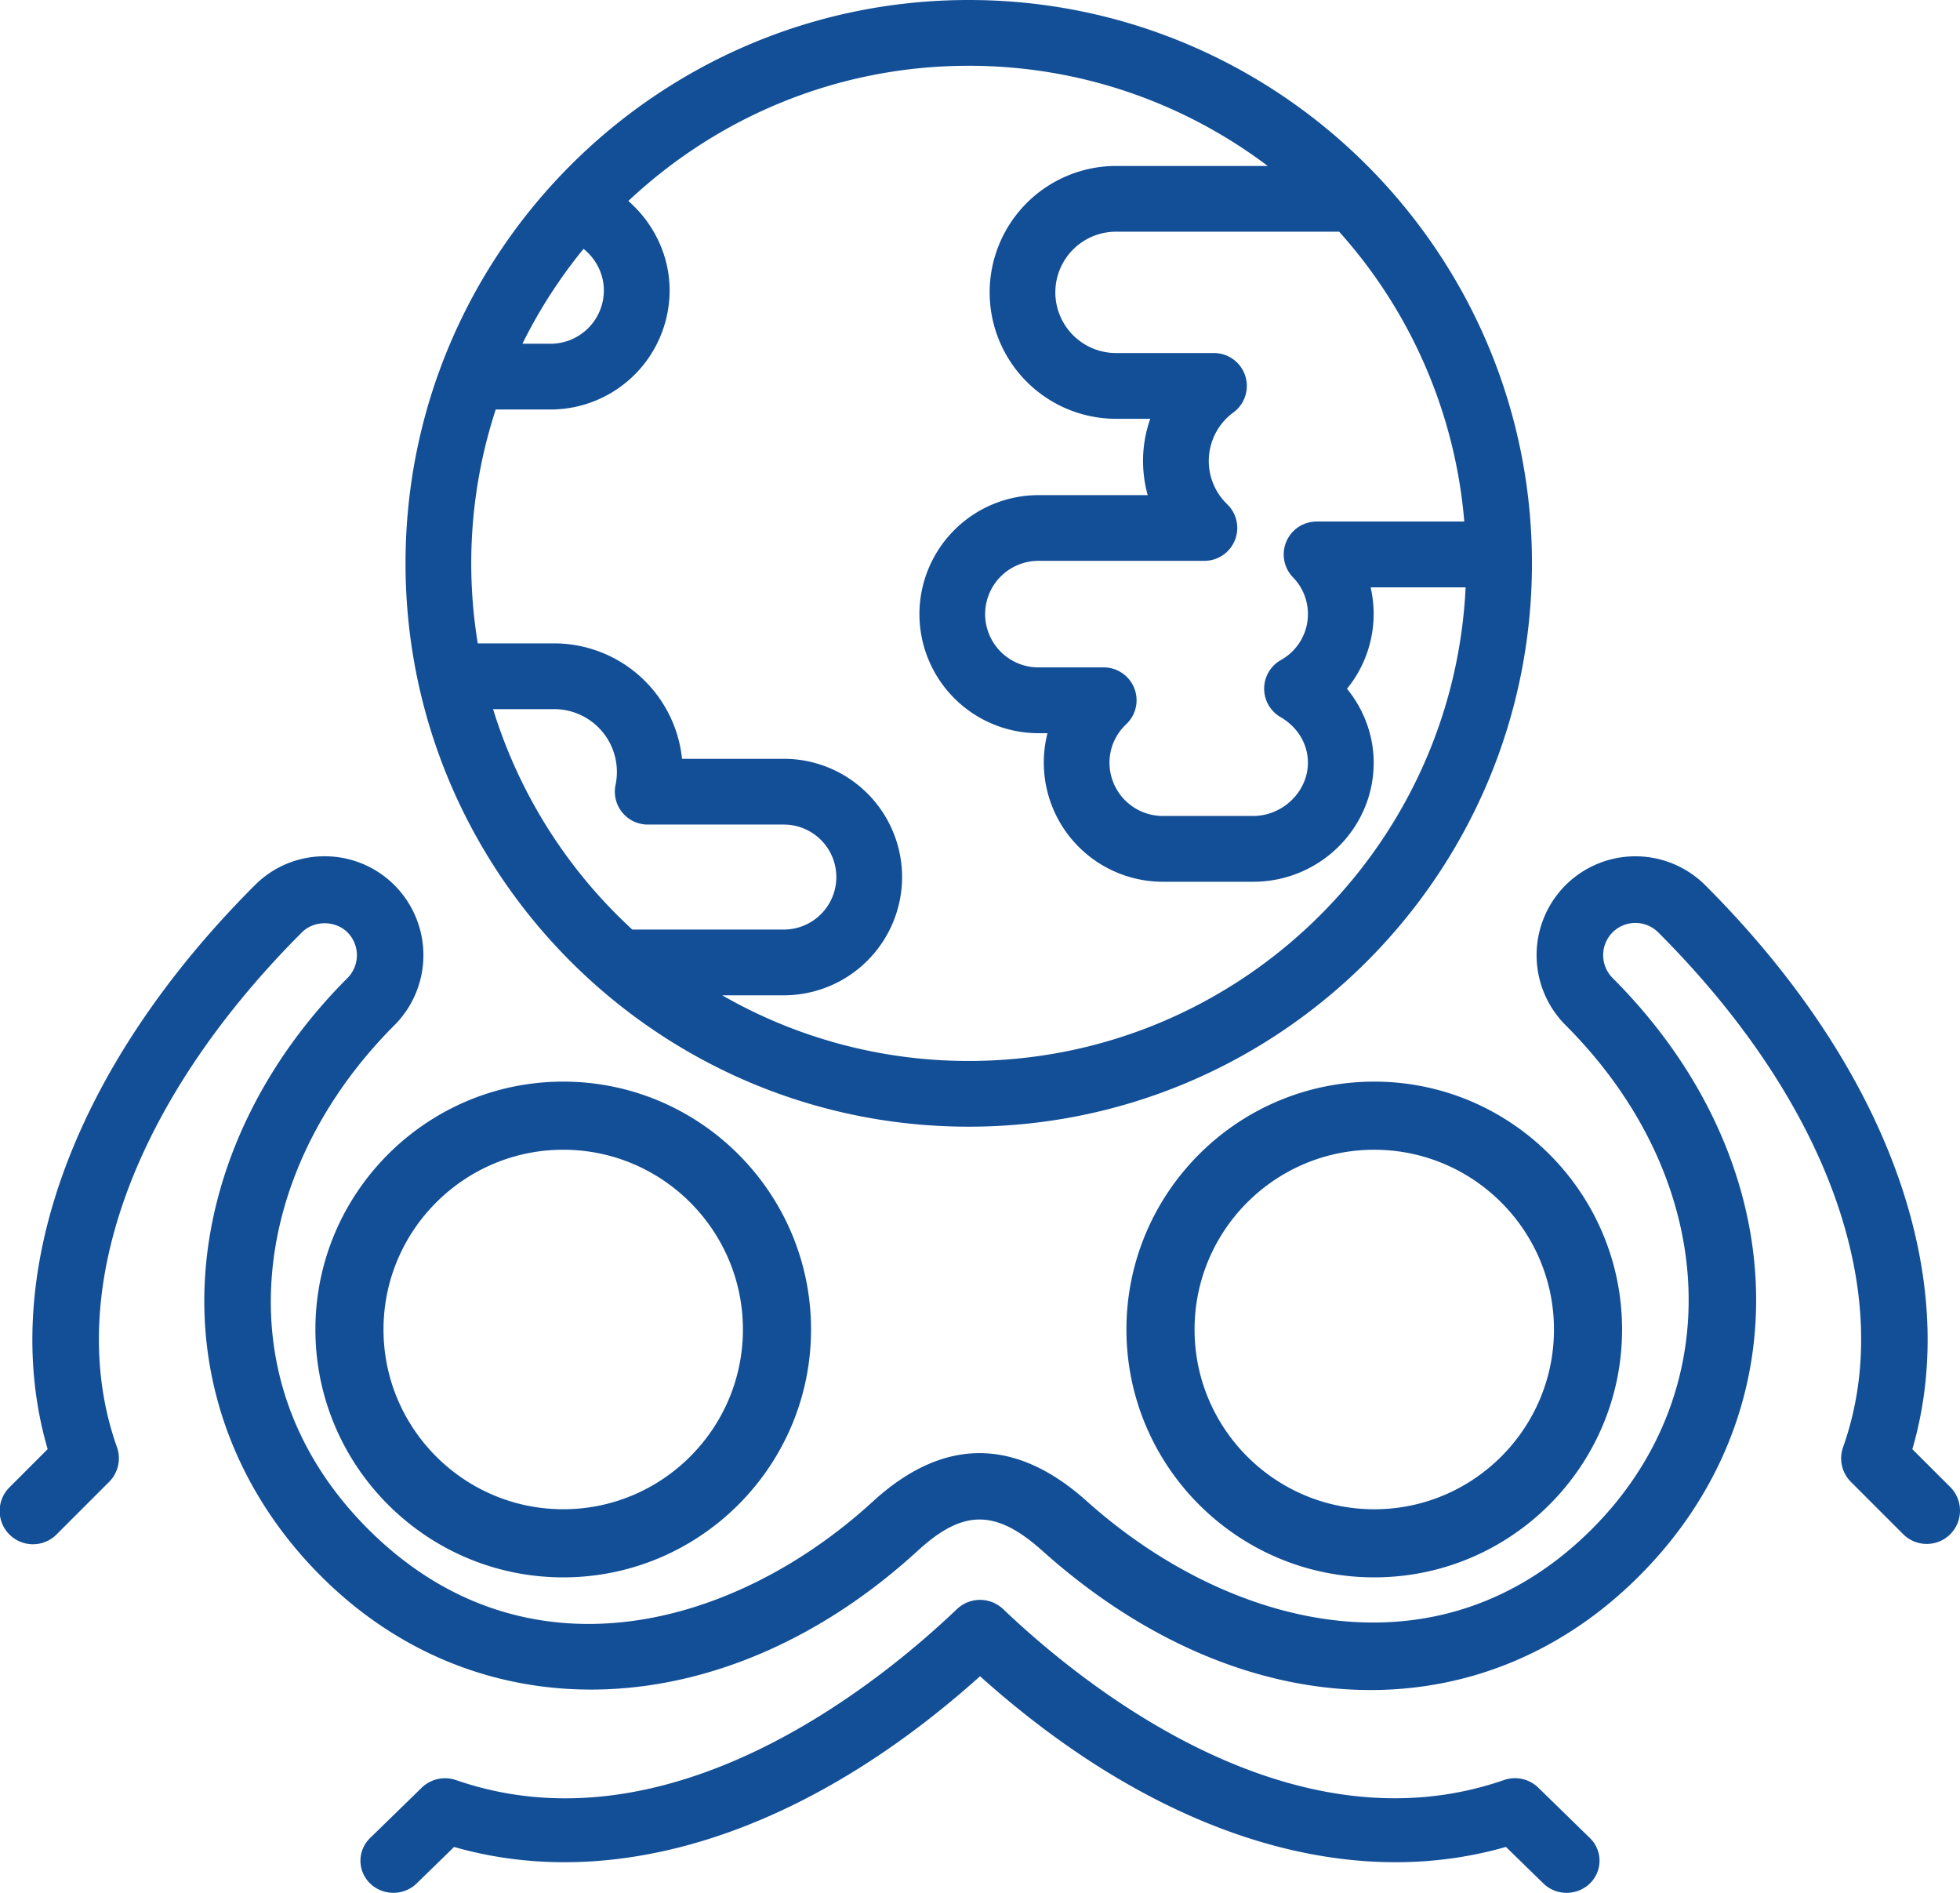
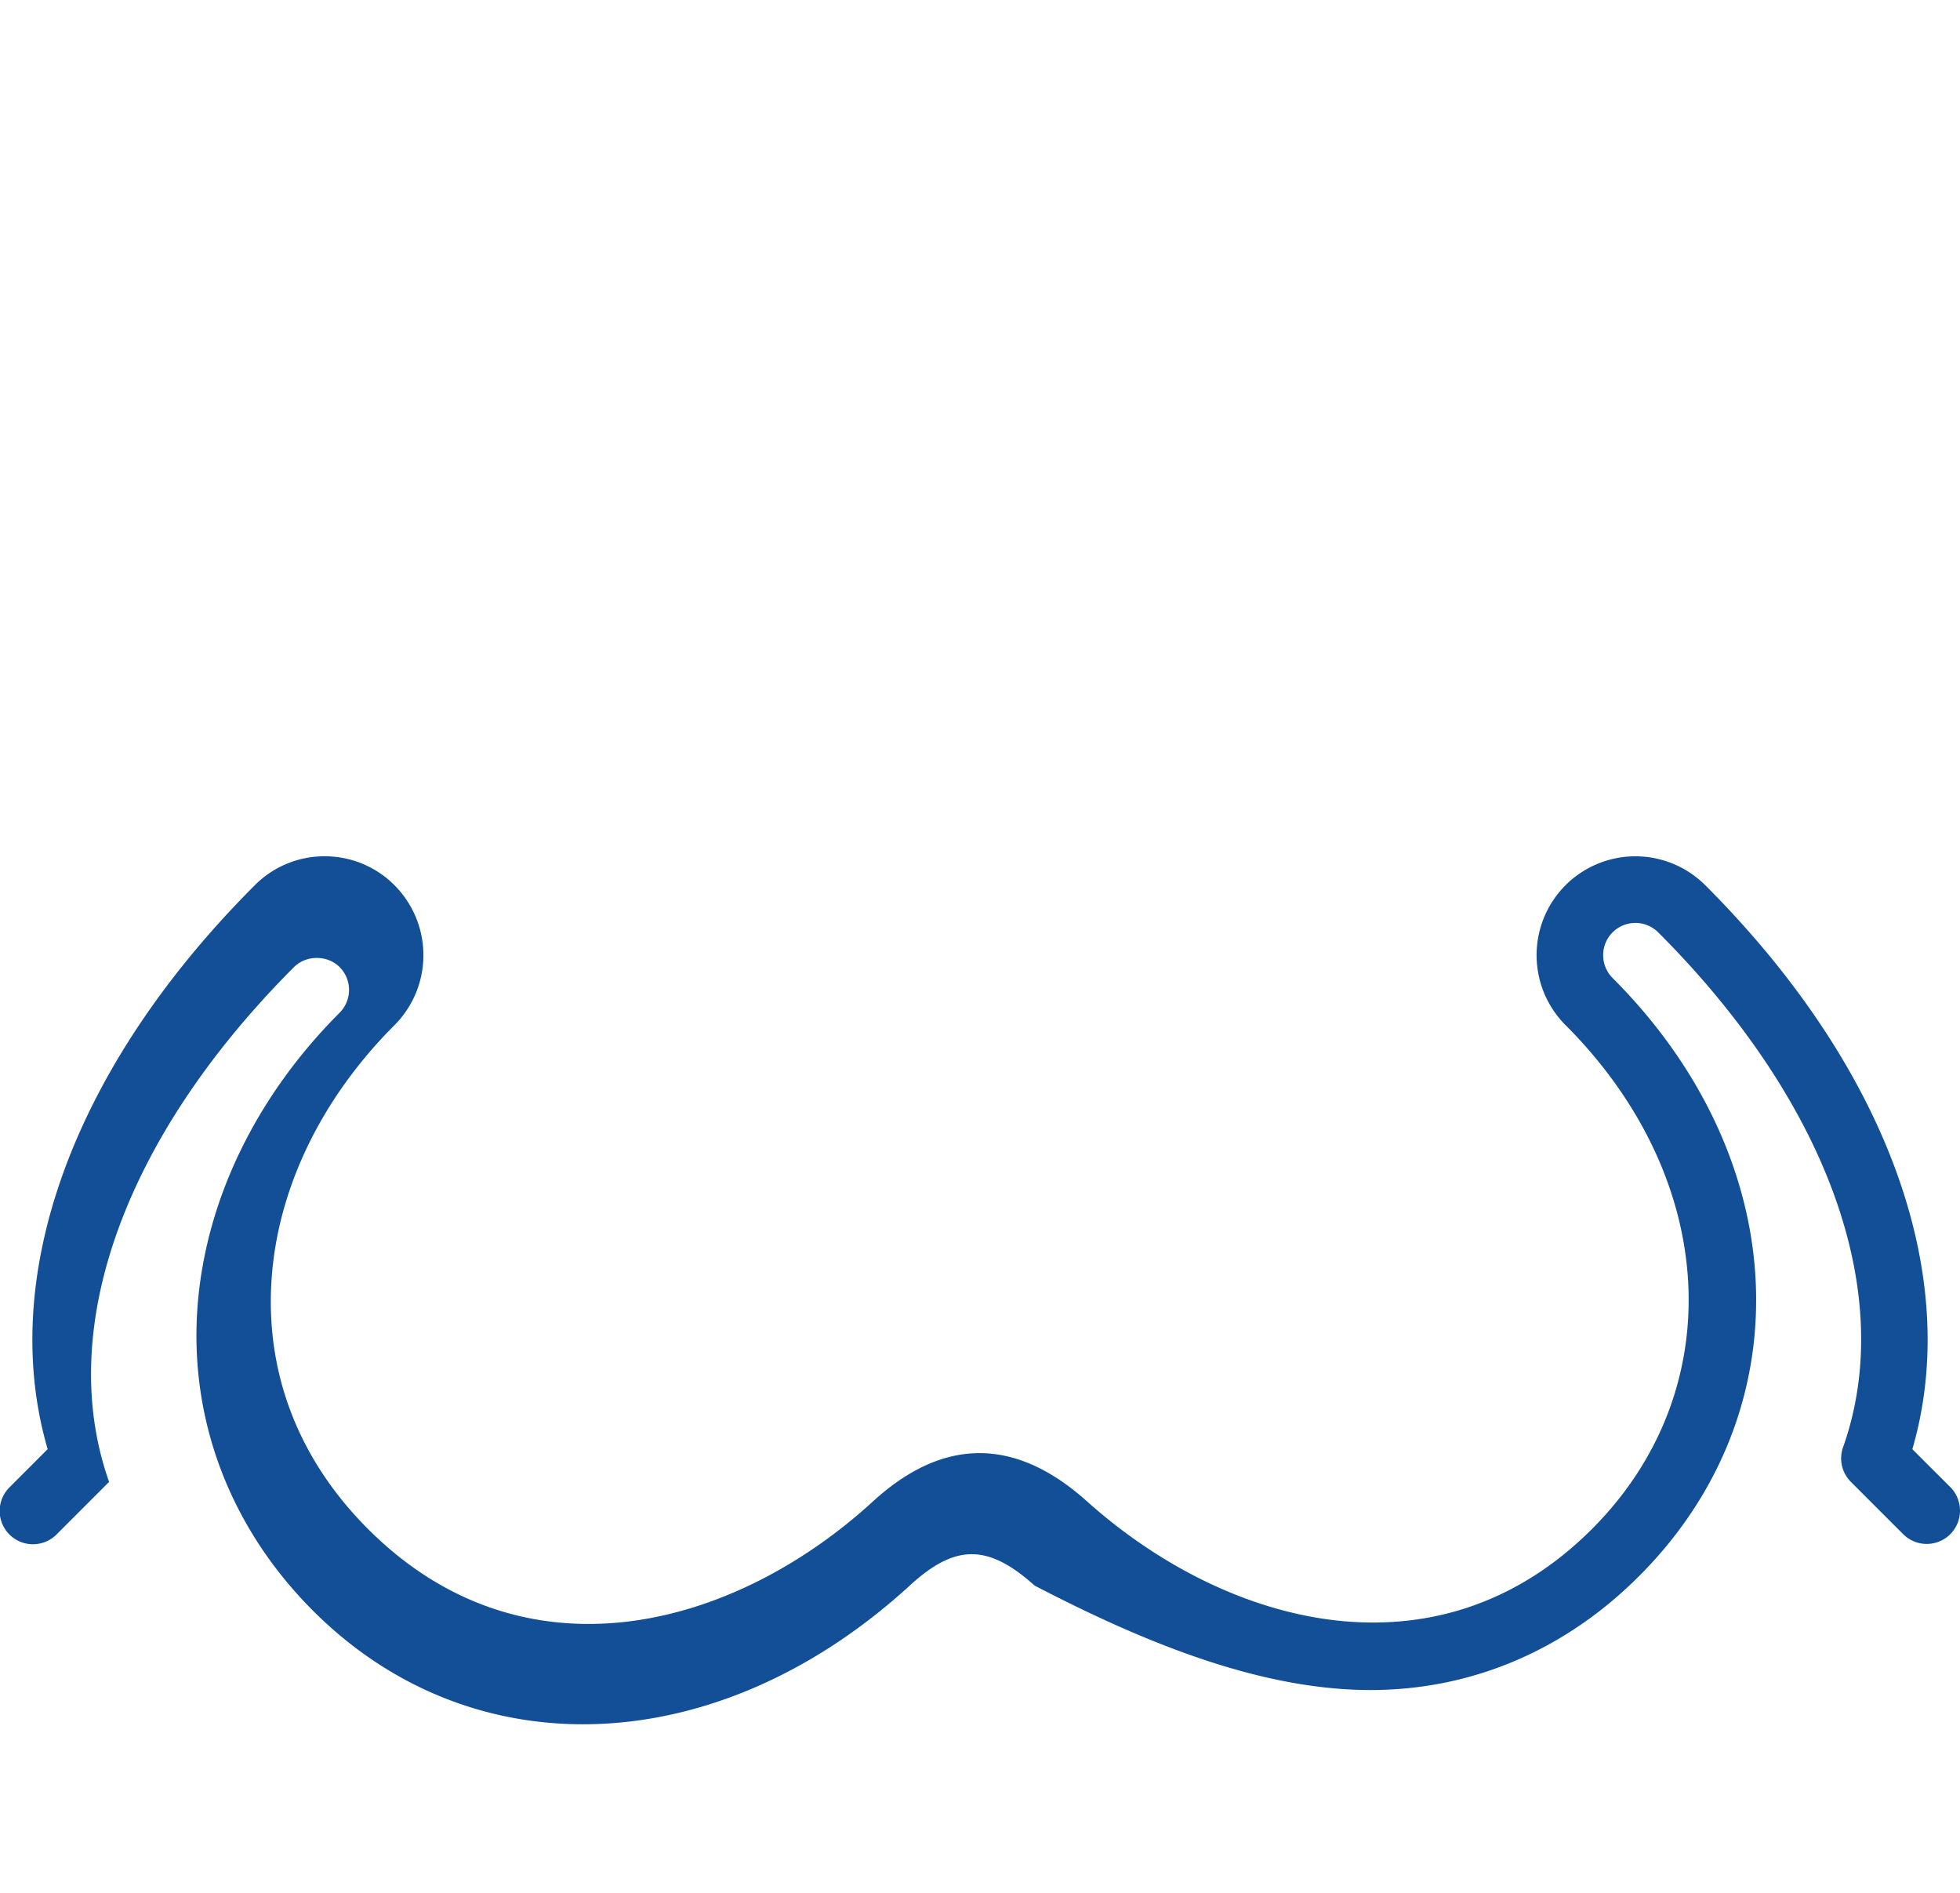
<svg xmlns="http://www.w3.org/2000/svg" width="87" height="84" viewBox="0 0 87 84">
  <g fill="#134F97" fill-rule="nonzero">
-     <path d="M50 59c0 6.065 4.934 11 10.999 11C67.066 70 72 65.065 72 59s-4.934-11-11.001-11C54.934 48 50 52.935 50 59zm11-7.976c4.399 0 7.977 3.578 7.977 7.977 0 4.398-3.579 7.977-7.977 7.977S53.024 63.4 53.024 59c0-4.4 3.577-7.977 7.976-7.977zM14 59c0 6.065 4.935 11 11 11 6.066 0 11-4.935 11-11s-4.935-11-11-11c-6.064 0-11 4.935-11 11zm18.976 0c0 4.398-3.578 7.977-7.975 7.977-4.399 0-7.978-3.578-7.978-7.977 0-4.398 3.578-7.977 7.978-7.977 4.397 0 7.975 3.579 7.975 7.977zM68.28 79.33a1.488 1.488 0 0 0-1.523-.335c-9.446 3.27-18.696-4.216-22.233-7.59a1.489 1.489 0 0 0-2.044 0c-3.537 3.374-12.788 10.864-22.236 7.592a1.49 1.49 0 0 0-1.523.335l-2.293 2.235a1.4 1.4 0 0 0 0 2.016c.285.278.66.416 1.033.416.375 0 .748-.138 1.033-.416l1.662-1.619c7.235 2.072 15.631-.653 23.346-7.576 7.714 6.922 16.112 9.65 23.343 7.574l1.661 1.62c.57.557 1.495.557 2.066 0a1.4 1.4 0 0 0 0-2.014l-2.293-2.238z" />
-     <path d="m86.567 65.992-1.682-1.68c2.243-7.699-1.142-16.977-9.19-25.026a4.39 4.39 0 0 0-6.206-.001 4.393 4.393 0 0 0 0 6.206c6.819 6.82 7.313 16.224 1.175 22.363-6.867 6.869-16.209 4.331-22.42-1.232-3.181-2.852-6.38-2.846-9.501.013-6.14 5.623-15.448 8.18-22.407 1.219-3.082-3.083-4.563-6.915-4.281-11.08.272-4.029 2.21-8.035 5.458-11.282a4.397 4.397 0 0 0 0-6.205A4.36 4.36 0 0 0 14.41 38a4.35 4.35 0 0 0-3.102 1.287C3.258 47.337-.128 56.614 2.115 64.31L.433 65.993a1.478 1.478 0 1 0 2.09 2.09l2.32-2.32a1.48 1.48 0 0 0 .349-1.54c-2.402-6.765.667-15.304 8.208-22.846.542-.541 1.482-.539 2.024 0a1.437 1.437 0 0 1 0 2.026c-3.753 3.752-5.995 8.43-6.316 13.17-.337 4.973 1.489 9.722 5.14 13.372 7.109 7.112 18.005 6.648 26.493-1.13 2.016-1.847 3.465-1.843 5.532.01C50.857 72.93 55.977 75 60.837 75c4.374 0 8.54-1.677 11.918-5.055 7.349-7.349 6.854-18.514-1.176-26.544a1.435 1.435 0 0 1 0-2.025 1.435 1.435 0 0 1 2.025 0c7.54 7.54 10.608 16.082 8.206 22.848a1.477 1.477 0 0 0 .348 1.54l2.32 2.32a1.48 1.48 0 0 0 2.091 0 1.483 1.483 0 0 0-.002-2.093z" />
-     <path d="M42.998 50C56.784 50 68 38.786 68 25S56.784 0 42.998 0 18 11.214 18 25s11.214 25 24.998 25zm-15.38-13.949c.277.343.694.541 1.134.541h6.041a2.332 2.332 0 0 1 2.33 2.33 2.333 2.333 0 0 1-2.33 2.33h-6.726a22.1 22.1 0 0 1-6.18-9.782H24.6a2.786 2.786 0 0 1 2.723 3.36c-.091.43.017.88.294 1.221zm37.379-12.906h-6.558a1.46 1.46 0 0 0-1.05 2.472 2.334 2.334 0 0 1-.538 3.677 1.458 1.458 0 0 0-.01 2.53c.76.441 1.214 1.196 1.214 2.022 0 1.281-1.113 2.365-2.432 2.365h-4.01a2.368 2.368 0 0 1-2.365-2.365c0-.648.264-1.255.745-1.71a1.458 1.458 0 0 0-1.004-2.518h-2.897a2.368 2.368 0 0 1-2.364-2.365 2.367 2.367 0 0 1 2.364-2.364h7.368a1.46 1.46 0 0 0 1.016-2.508 2.666 2.666 0 0 1 .28-4.083 1.46 1.46 0 0 0-.87-2.631h-4.35a2.695 2.695 0 0 1-2.692-2.692 2.695 2.695 0 0 1 2.692-2.693h9.905a21.999 21.999 0 0 1 5.556 12.863zM26.804 12.889a2.369 2.369 0 0 1-2.365 2.366h-1.25a22.177 22.177 0 0 1 2.713-4.211c.552.44.902 1.114.902 1.845zm-4.801 5.284h2.437a5.29 5.29 0 0 0 5.283-5.284c0-1.551-.705-2.986-1.832-3.97 3.953-3.716 9.267-6 15.107-6 4.978 0 9.575 1.657 13.273 4.446h-6.733a5.617 5.617 0 0 0-5.61 5.61 5.617 5.617 0 0 0 5.61 5.611h1.519a5.58 5.58 0 0 0-.32 1.868c0 .52.07 1.032.208 1.519h-4.85a5.289 5.289 0 0 0-5.284 5.281 5.29 5.29 0 0 0 5.284 5.284h.4a5.29 5.29 0 0 0 5.119 6.593h4.01c2.95 0 5.351-2.371 5.351-5.284 0-1.2-.43-2.357-1.185-3.281a5.25 5.25 0 0 0 1.049-4.5h4.217c-.56 11.682-10.238 21.017-22.058 21.017a21.941 21.941 0 0 1-10.94-2.913h2.736a5.254 5.254 0 0 0 5.248-5.249 5.253 5.253 0 0 0-5.248-5.247h-4.52a5.711 5.711 0 0 0-5.673-5.122h-3.394a21.968 21.968 0 0 1 .797-10.378l-.001-.001z" />
+     <path d="m86.567 65.992-1.682-1.68c2.243-7.699-1.142-16.977-9.19-25.026a4.39 4.39 0 0 0-6.206-.001 4.393 4.393 0 0 0 0 6.206c6.819 6.82 7.313 16.224 1.175 22.363-6.867 6.869-16.209 4.331-22.42-1.232-3.181-2.852-6.38-2.846-9.501.013-6.14 5.623-15.448 8.18-22.407 1.219-3.082-3.083-4.563-6.915-4.281-11.08.272-4.029 2.21-8.035 5.458-11.282a4.397 4.397 0 0 0 0-6.205A4.36 4.36 0 0 0 14.41 38a4.35 4.35 0 0 0-3.102 1.287C3.258 47.337-.128 56.614 2.115 64.31L.433 65.993a1.478 1.478 0 1 0 2.09 2.09l2.32-2.32c-2.402-6.765.667-15.304 8.208-22.846.542-.541 1.482-.539 2.024 0a1.437 1.437 0 0 1 0 2.026c-3.753 3.752-5.995 8.43-6.316 13.17-.337 4.973 1.489 9.722 5.14 13.372 7.109 7.112 18.005 6.648 26.493-1.13 2.016-1.847 3.465-1.843 5.532.01C50.857 72.93 55.977 75 60.837 75c4.374 0 8.54-1.677 11.918-5.055 7.349-7.349 6.854-18.514-1.176-26.544a1.435 1.435 0 0 1 0-2.025 1.435 1.435 0 0 1 2.025 0c7.54 7.54 10.608 16.082 8.206 22.848a1.477 1.477 0 0 0 .348 1.54l2.32 2.32a1.48 1.48 0 0 0 2.091 0 1.483 1.483 0 0 0-.002-2.093z" />
  </g>
</svg>